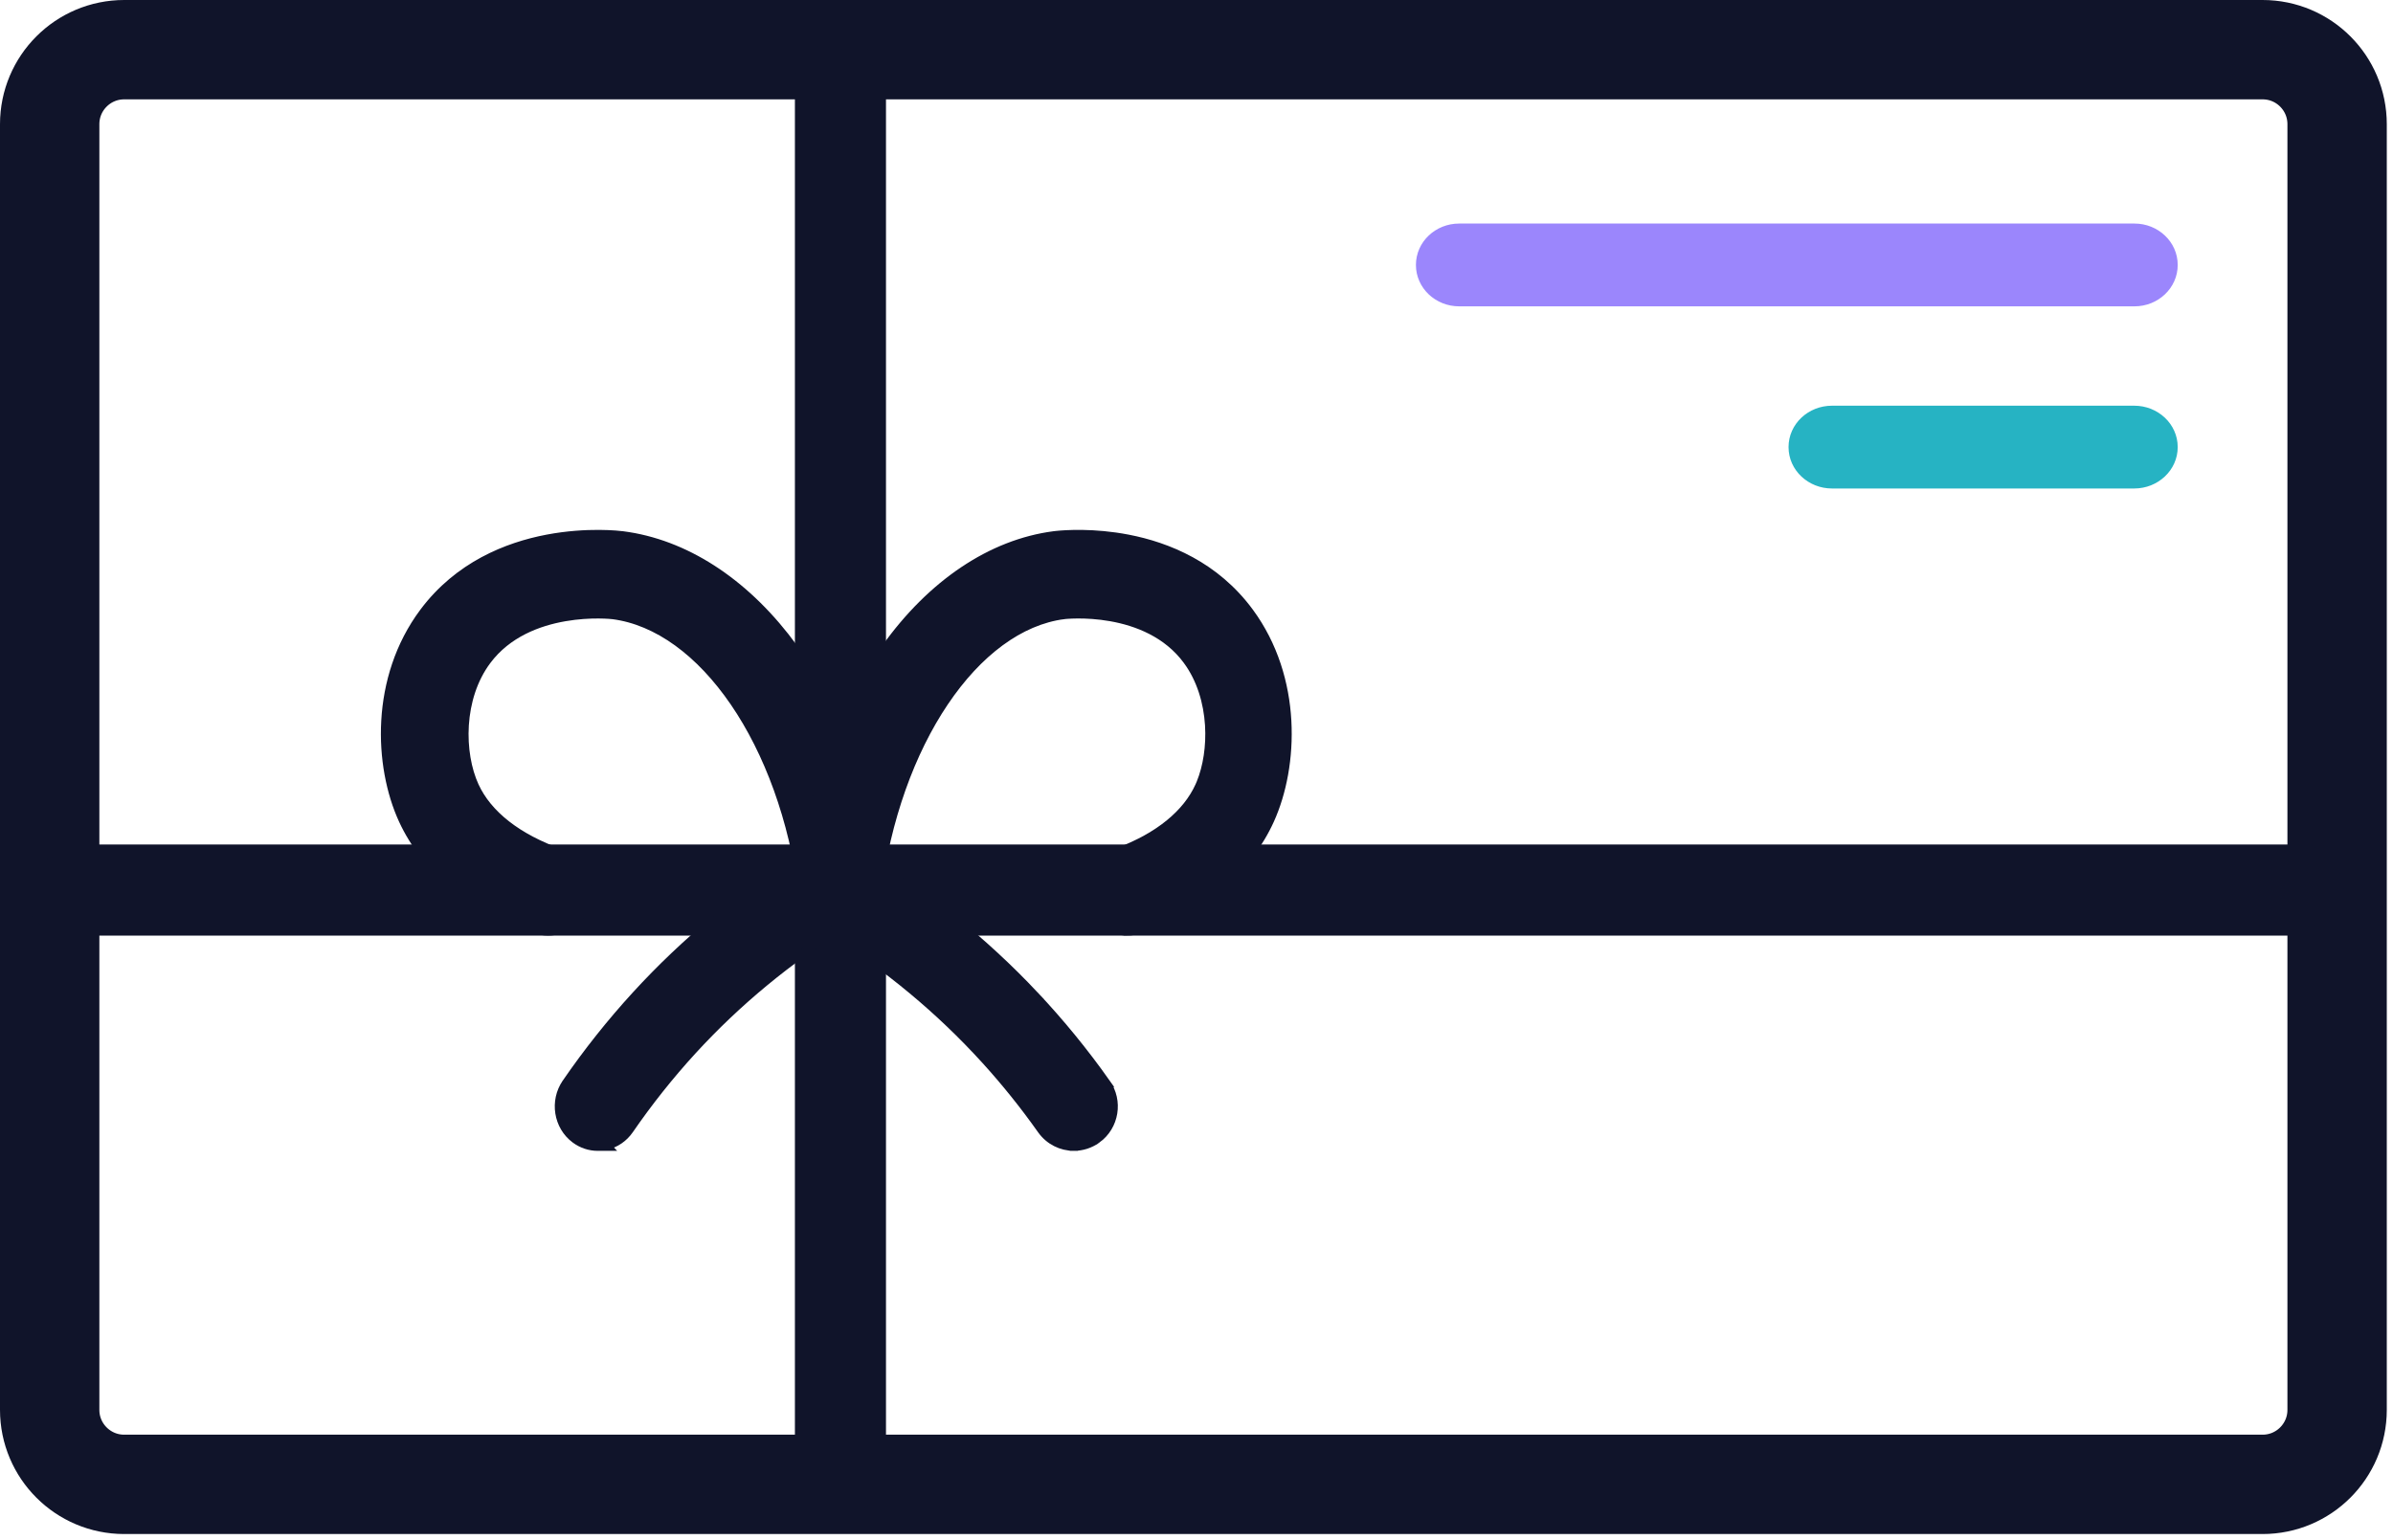
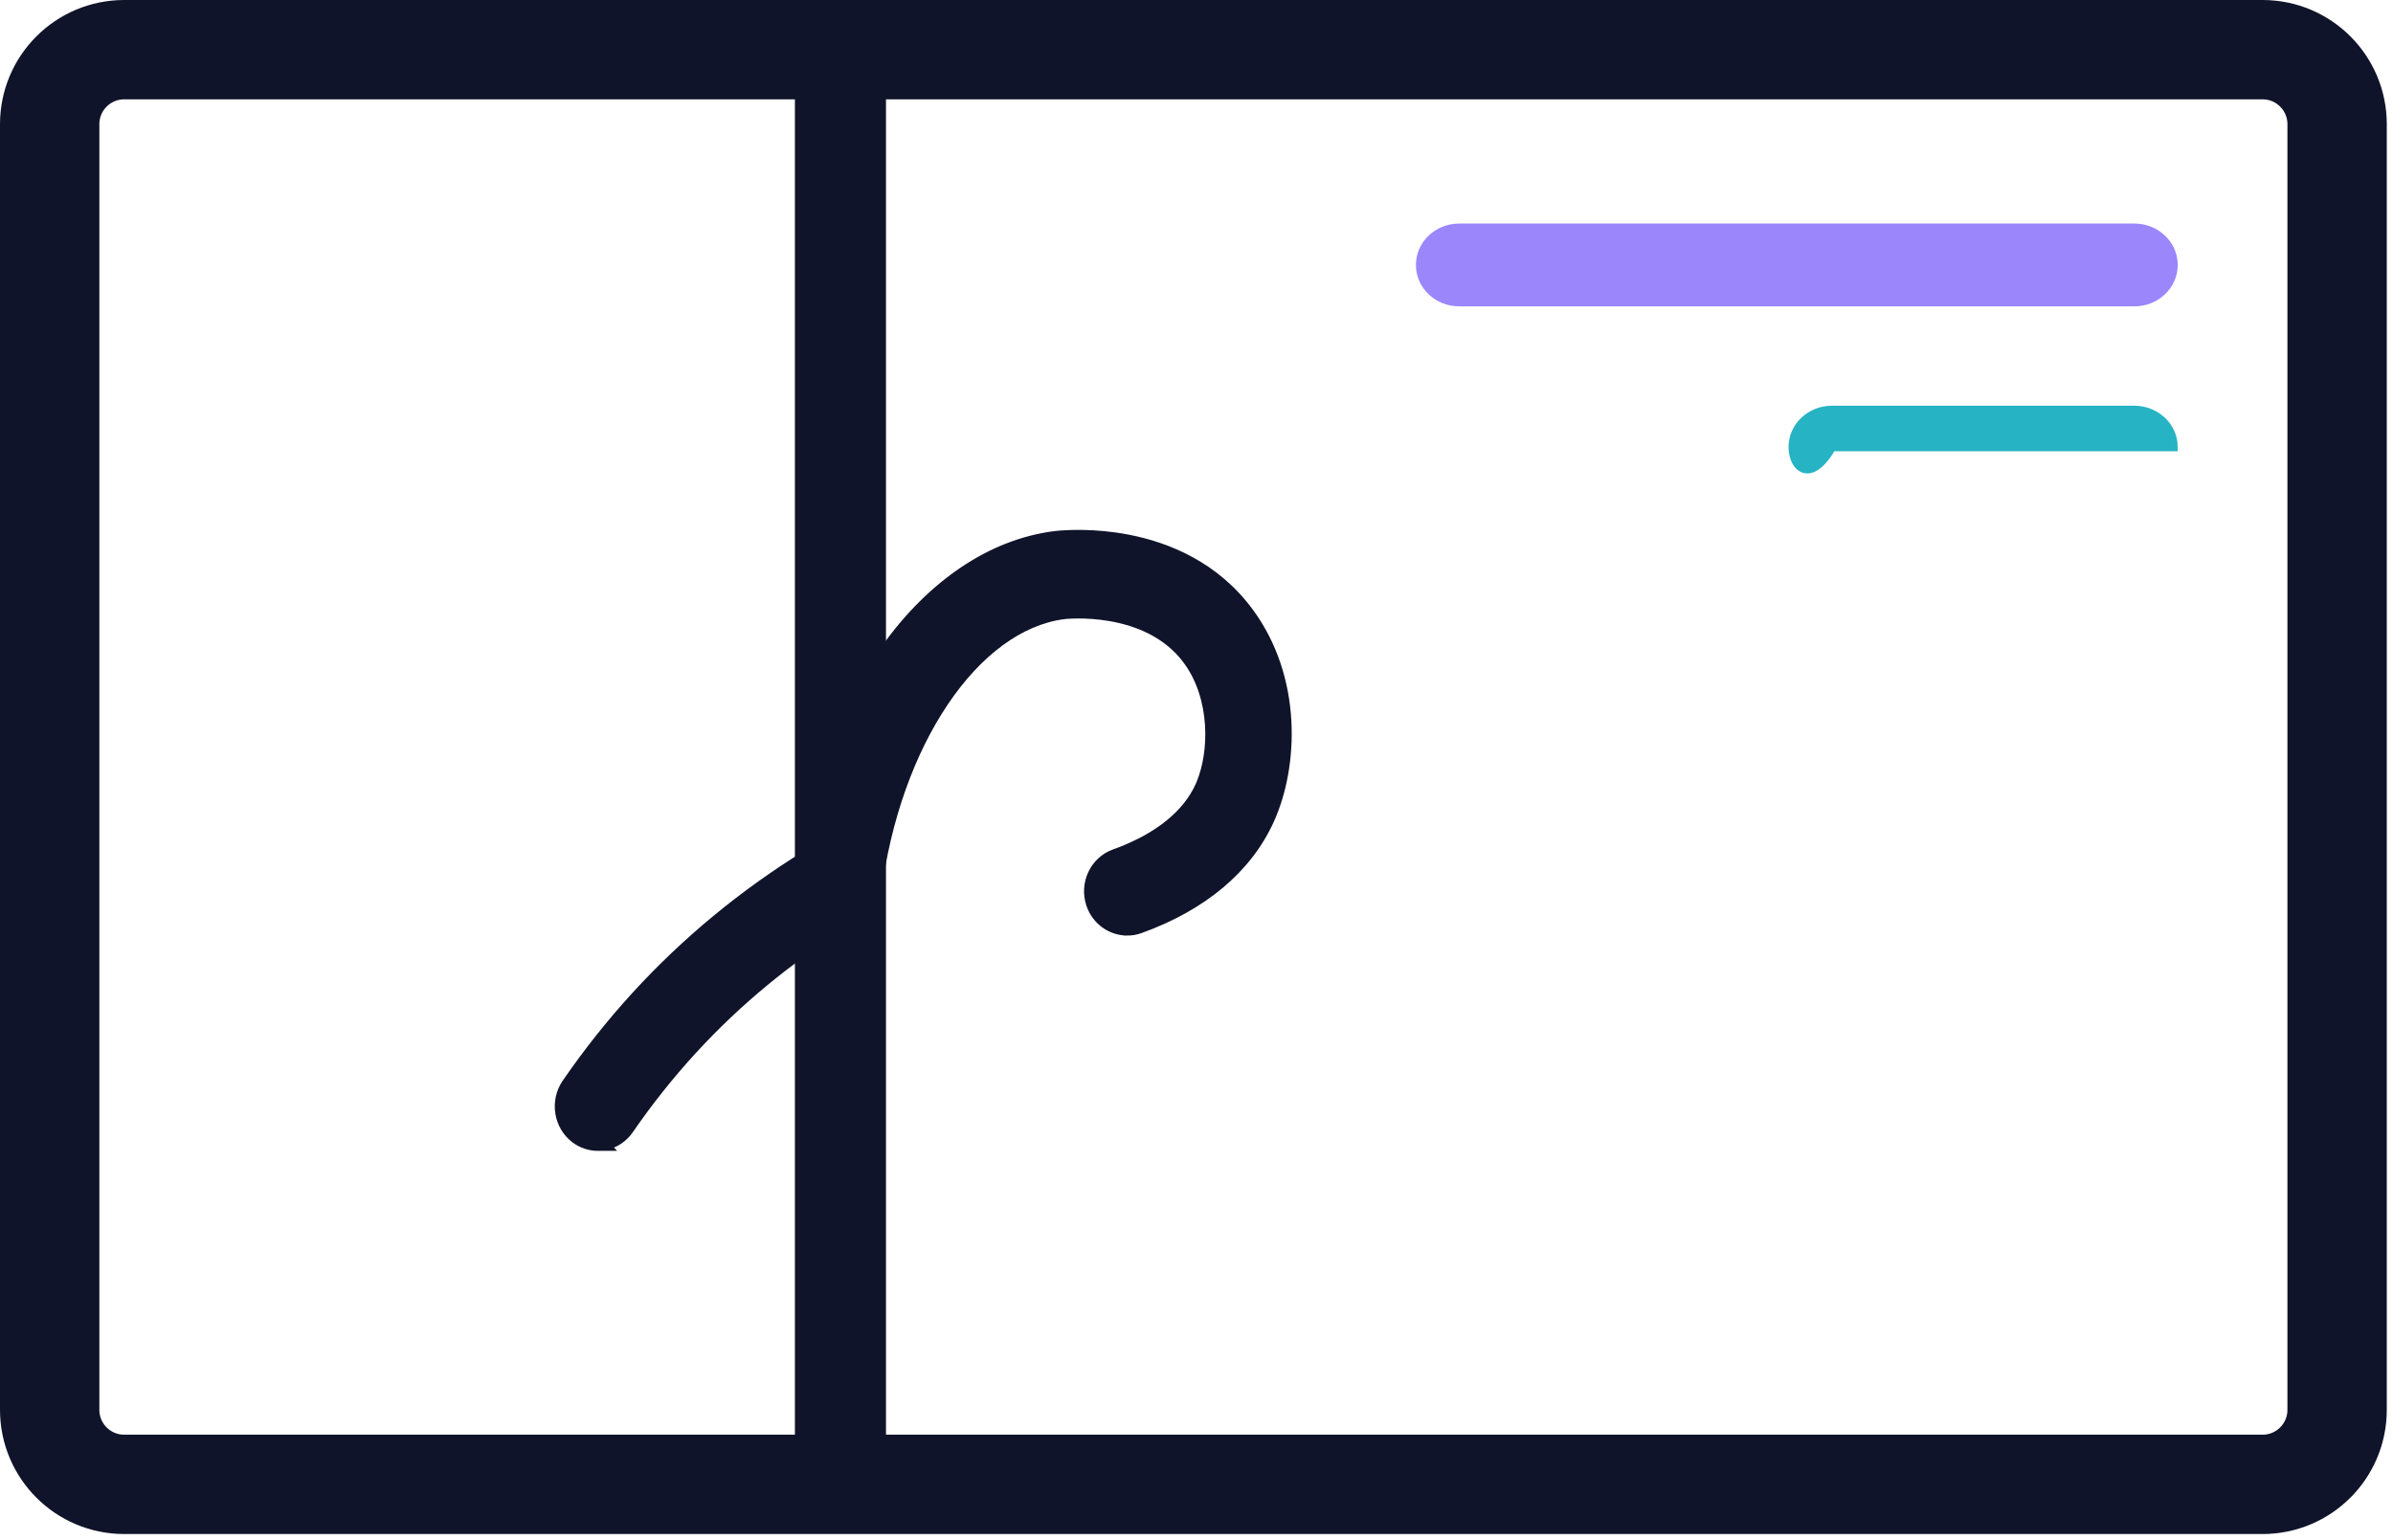
<svg xmlns="http://www.w3.org/2000/svg" width="289" height="186" viewBox="0 0 289 186" fill="none">
  <path d="M273.25 6H15C10.029 6 6 10.029 6 15V170.28C6 175.251 10.029 179.28 15 179.28H273.25C278.221 179.28 282.25 175.251 282.25 170.28V15C282.25 10.029 278.221 6 273.25 6Z" stroke="#10142A" stroke-width="12" stroke-linecap="round" stroke-linejoin="round" />
-   <path d="M277.918 102.5C280.494 102.5 282.5 104.785 282.5 107.5C282.5 110.215 280.494 112.5 277.918 112.5H8.082C5.506 112.5 3.5 110.215 3.5 107.5C3.5 104.785 5.506 102.5 8.082 102.5H277.918Z" fill="#10142A" stroke="#10142A" />
  <path d="M101.5 5.5C104.221 5.5 106.5 7.536 106.5 10.135V177.865C106.5 180.464 104.221 182.5 101.5 182.5C98.779 182.5 96.5 180.464 96.5 177.865V10.135C96.5 7.536 98.779 5.5 101.5 5.5Z" fill="#10142A" stroke="#10142A" />
  <path d="M257.78 27.5C260.362 27.5 262.5 29.49 262.5 32C262.5 34.51 260.362 36.5 257.78 36.5H176.22C173.638 36.5 171.5 34.51 171.5 32C171.5 29.49 173.638 27.5 176.22 27.5H257.78Z" fill="#9B86FC" stroke="#9B86FC" />
-   <path d="M257.751 49.5C260.345 49.5 262.5 51.486 262.5 54C262.5 56.514 260.345 58.5 257.751 58.5H221.249C218.655 58.5 216.5 56.514 216.5 54C216.5 51.486 218.655 49.5 221.249 49.5H257.751Z" fill="#26B3C3" stroke="#26B3C3" />
-   <path d="M66.094 65.066C70.955 64.143 74.857 64.616 75.194 64.659L75.914 64.763C83.341 65.947 90.396 70.748 95.863 78.273C101.397 85.892 105.053 95.758 106.46 106.796L106.485 107.044C106.681 109.596 104.871 111.891 102.325 112.227L102.324 112.228C99.777 112.558 97.449 110.804 96.997 108.284L96.959 108.038C95.798 98.917 92.775 90.806 88.67 84.81C84.561 78.807 79.407 74.976 73.99 74.282V74.283C73.96 74.28 71.394 73.985 68.21 74.537C65.021 75.09 61.283 76.48 58.812 79.785C57.128 82.038 56.298 84.831 56.123 87.573C55.948 90.318 56.432 92.974 57.33 94.931C58.906 98.365 62.476 101.2 67.769 103.068C70.272 103.952 71.583 106.718 70.719 109.24C70.033 111.242 68.179 112.5 66.192 112.5C65.669 112.5 65.136 112.411 64.616 112.229H64.615C56.918 109.512 51.369 104.959 48.641 99.019C45.666 92.542 45.182 81.939 51.173 73.928C55.365 68.323 61.231 65.99 66.094 65.066Z" fill="#10142A" stroke="#10142A" />
+   <path d="M257.751 49.5C260.345 49.5 262.5 51.486 262.5 54H221.249C218.655 58.5 216.5 56.514 216.5 54C216.5 51.486 218.655 49.5 221.249 49.5H257.751Z" fill="#26B3C3" stroke="#26B3C3" />
  <path d="M127.574 64.625C128.595 64.519 132.055 64.26 136.236 65.069C141.018 65.995 146.786 68.329 150.904 73.93C156.795 81.94 156.32 92.539 153.396 99.017C150.718 104.953 145.259 109.51 137.688 112.228H137.688C137.175 112.41 136.652 112.5 136.133 112.5L136.132 112.496C134.174 112.494 132.355 111.231 131.68 109.235C130.83 106.718 132.115 103.95 134.582 103.066L135.064 102.889C140 101.022 143.337 98.258 144.841 94.933L145.002 94.558C145.782 92.642 146.189 90.146 146.027 87.571C145.855 84.827 145.038 82.034 143.381 79.781V79.78C140.953 76.478 137.28 75.089 134.147 74.536C132.586 74.26 131.174 74.195 130.146 74.2C129.633 74.203 129.217 74.223 128.928 74.242C128.783 74.252 128.67 74.262 128.593 74.269C128.522 74.276 128.482 74.28 128.476 74.28L128.477 74.281C123.155 74.972 118.087 78.8 114.046 84.806C110.01 90.802 107.04 98.913 105.899 108.036C105.569 110.68 103.215 112.572 100.614 112.229H100.613C98.018 111.884 96.209 109.443 96.539 106.8L96.675 105.769C98.145 95.148 101.683 85.658 106.953 78.277C112.501 70.509 119.714 65.643 127.291 64.658L127.574 64.625Z" fill="#10142A" stroke="#10142A" />
  <path d="M97.4 103.187C99.644 101.802 102.529 102.582 103.847 104.894C105.158 107.194 104.434 110.175 102.206 111.552C95.281 115.828 89.026 120.993 83.614 126.9C80.88 129.888 78.325 133.103 76.019 136.453C75.327 137.461 74.328 138.115 73.245 138.372L73.367 138.5H72.193C71.241 138.5 70.284 138.202 69.455 137.584C67.351 136.017 66.875 132.984 68.371 130.804V130.803C70.929 127.083 73.766 123.515 76.801 120.198C82.807 113.641 89.736 107.916 97.4 103.187Z" fill="#10142A" stroke="#10142A" />
-   <path d="M97.305 104.677C98.712 102.529 101.554 101.851 103.771 103.184C111.643 107.913 118.765 113.634 124.938 120.193H124.937C128.051 123.5 130.967 127.068 133.602 130.798H133.601C135.146 132.981 134.651 136.02 132.489 137.588L132.488 137.587C131.641 138.202 130.662 138.498 129.693 138.499V138.5H129.688V138.499C128.188 138.497 126.712 137.789 125.773 136.461C123.696 133.521 121.425 130.692 119.011 128.036L117.967 126.908C112.401 120.995 105.971 115.83 98.856 111.556C96.569 110.182 95.82 107.197 97.173 104.889L97.305 104.677Z" fill="#10142A" stroke="#10142A" />
</svg>